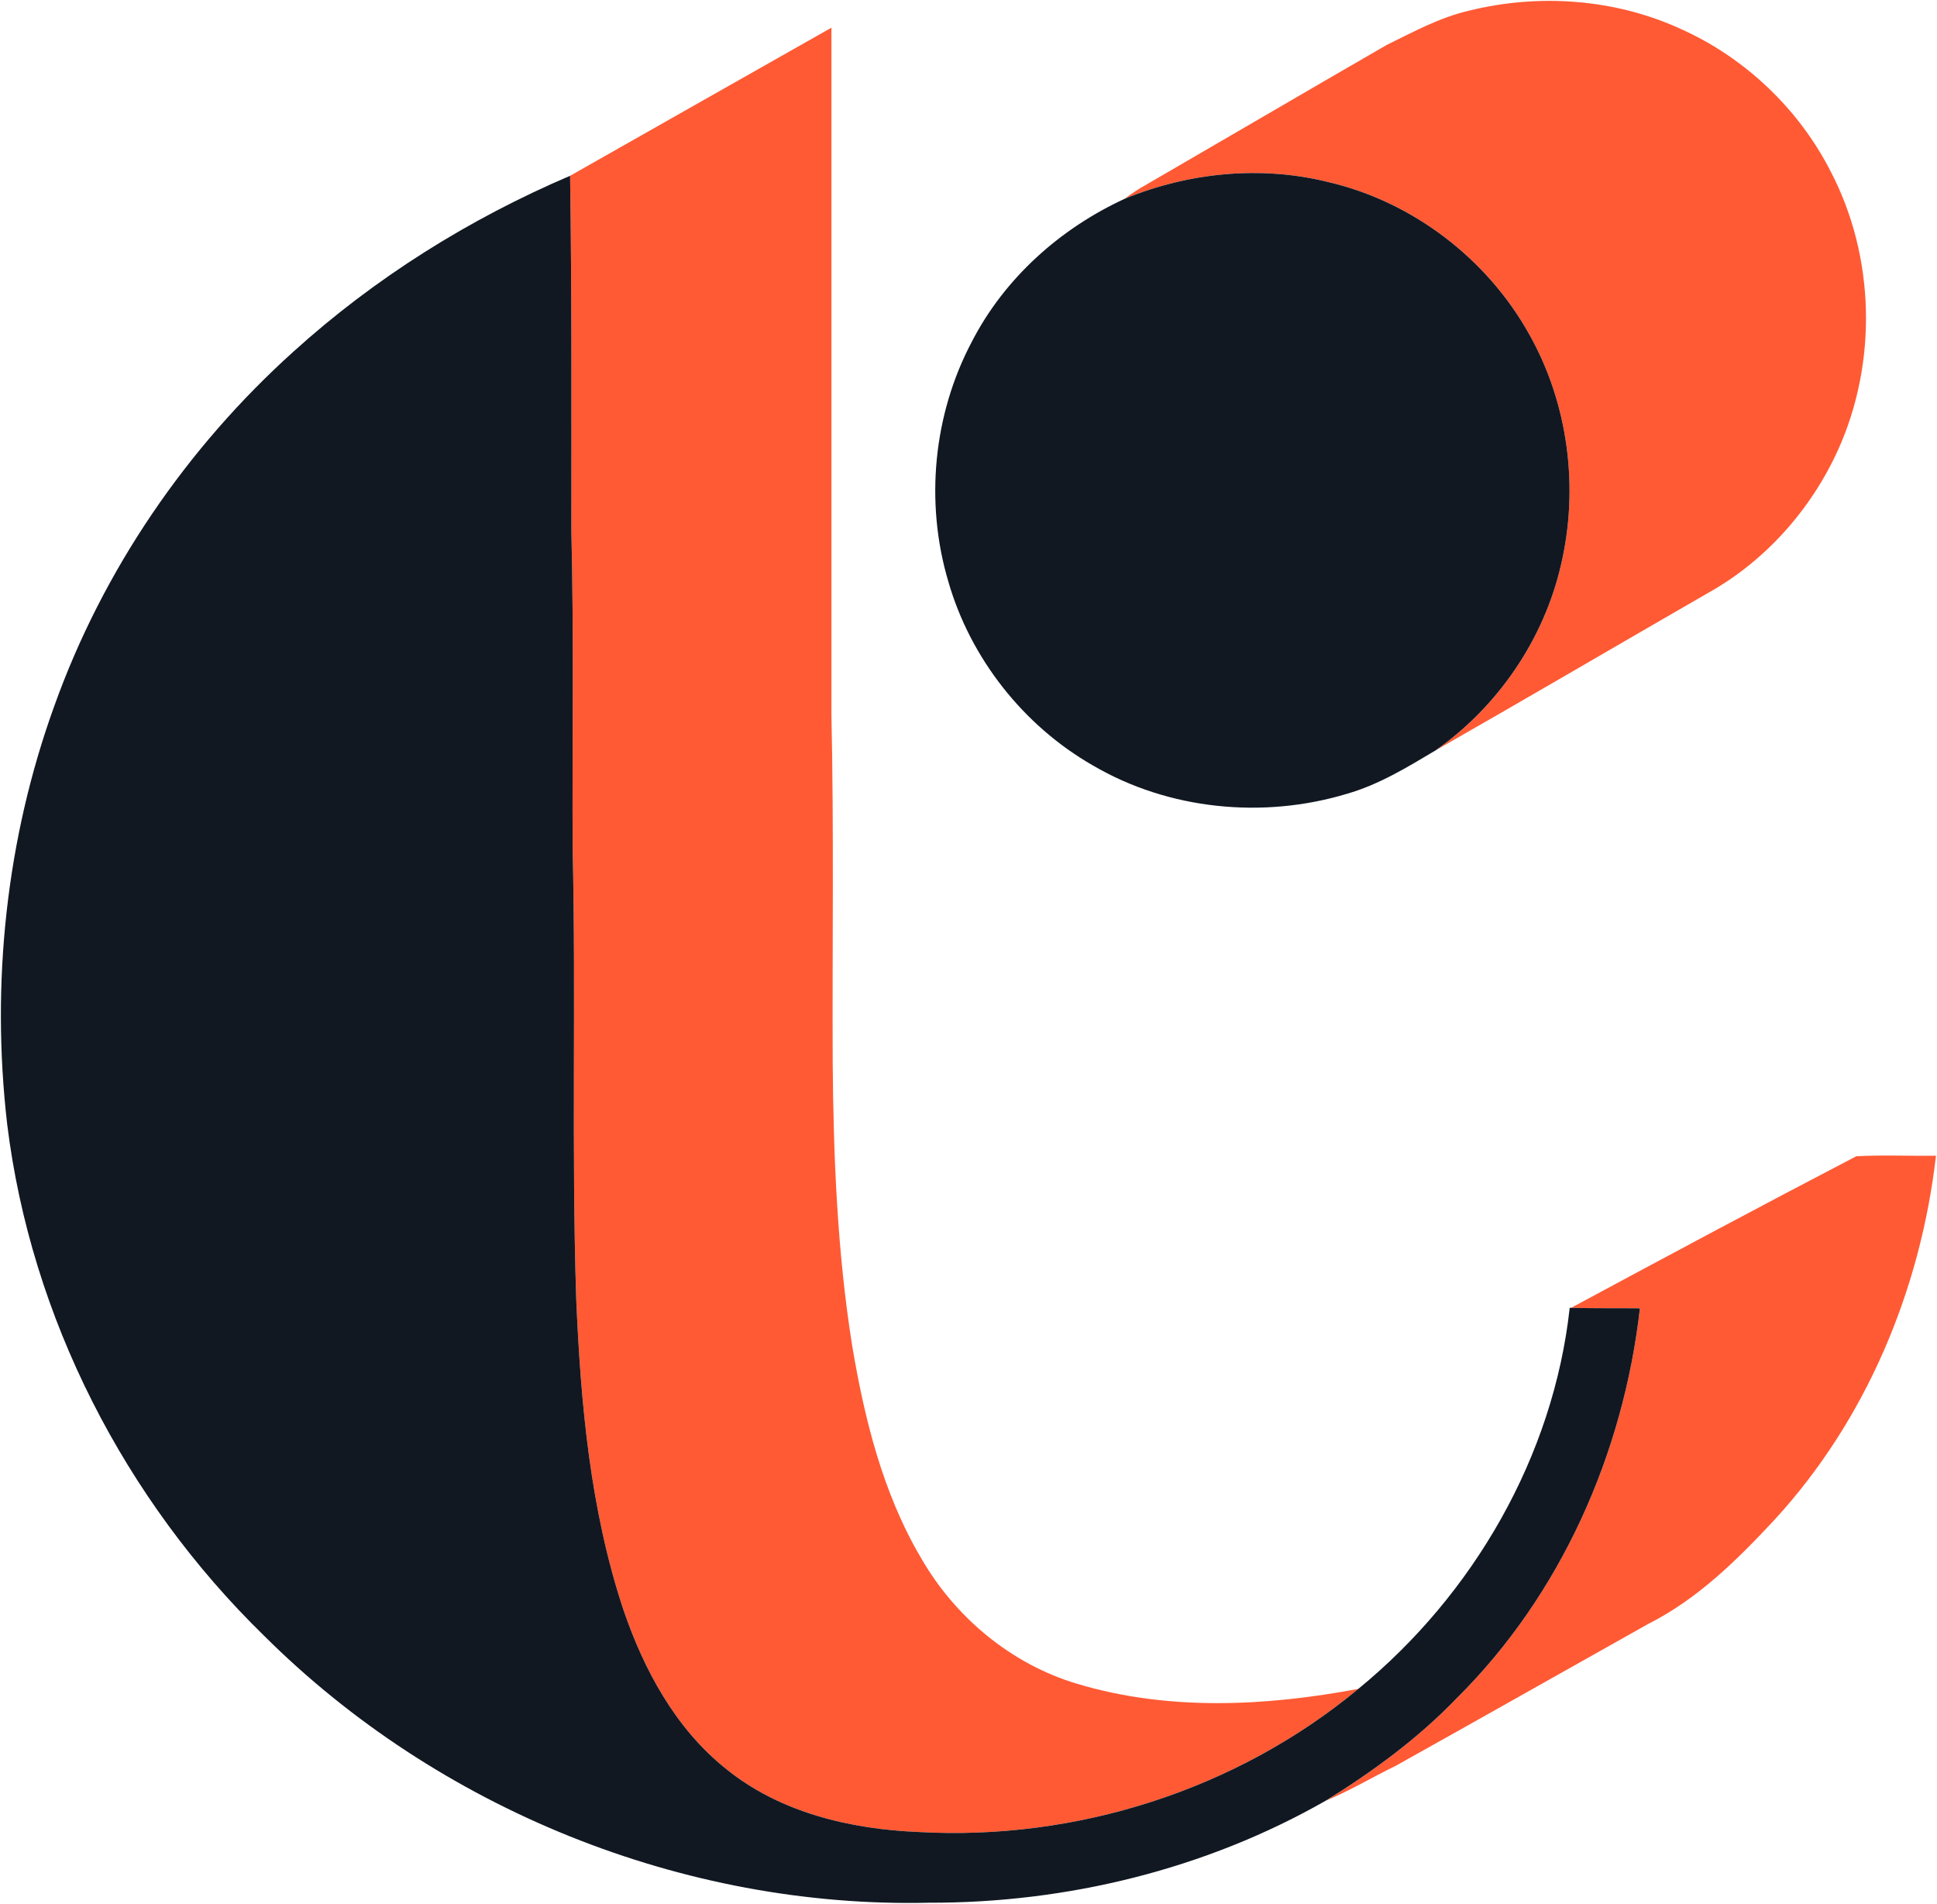
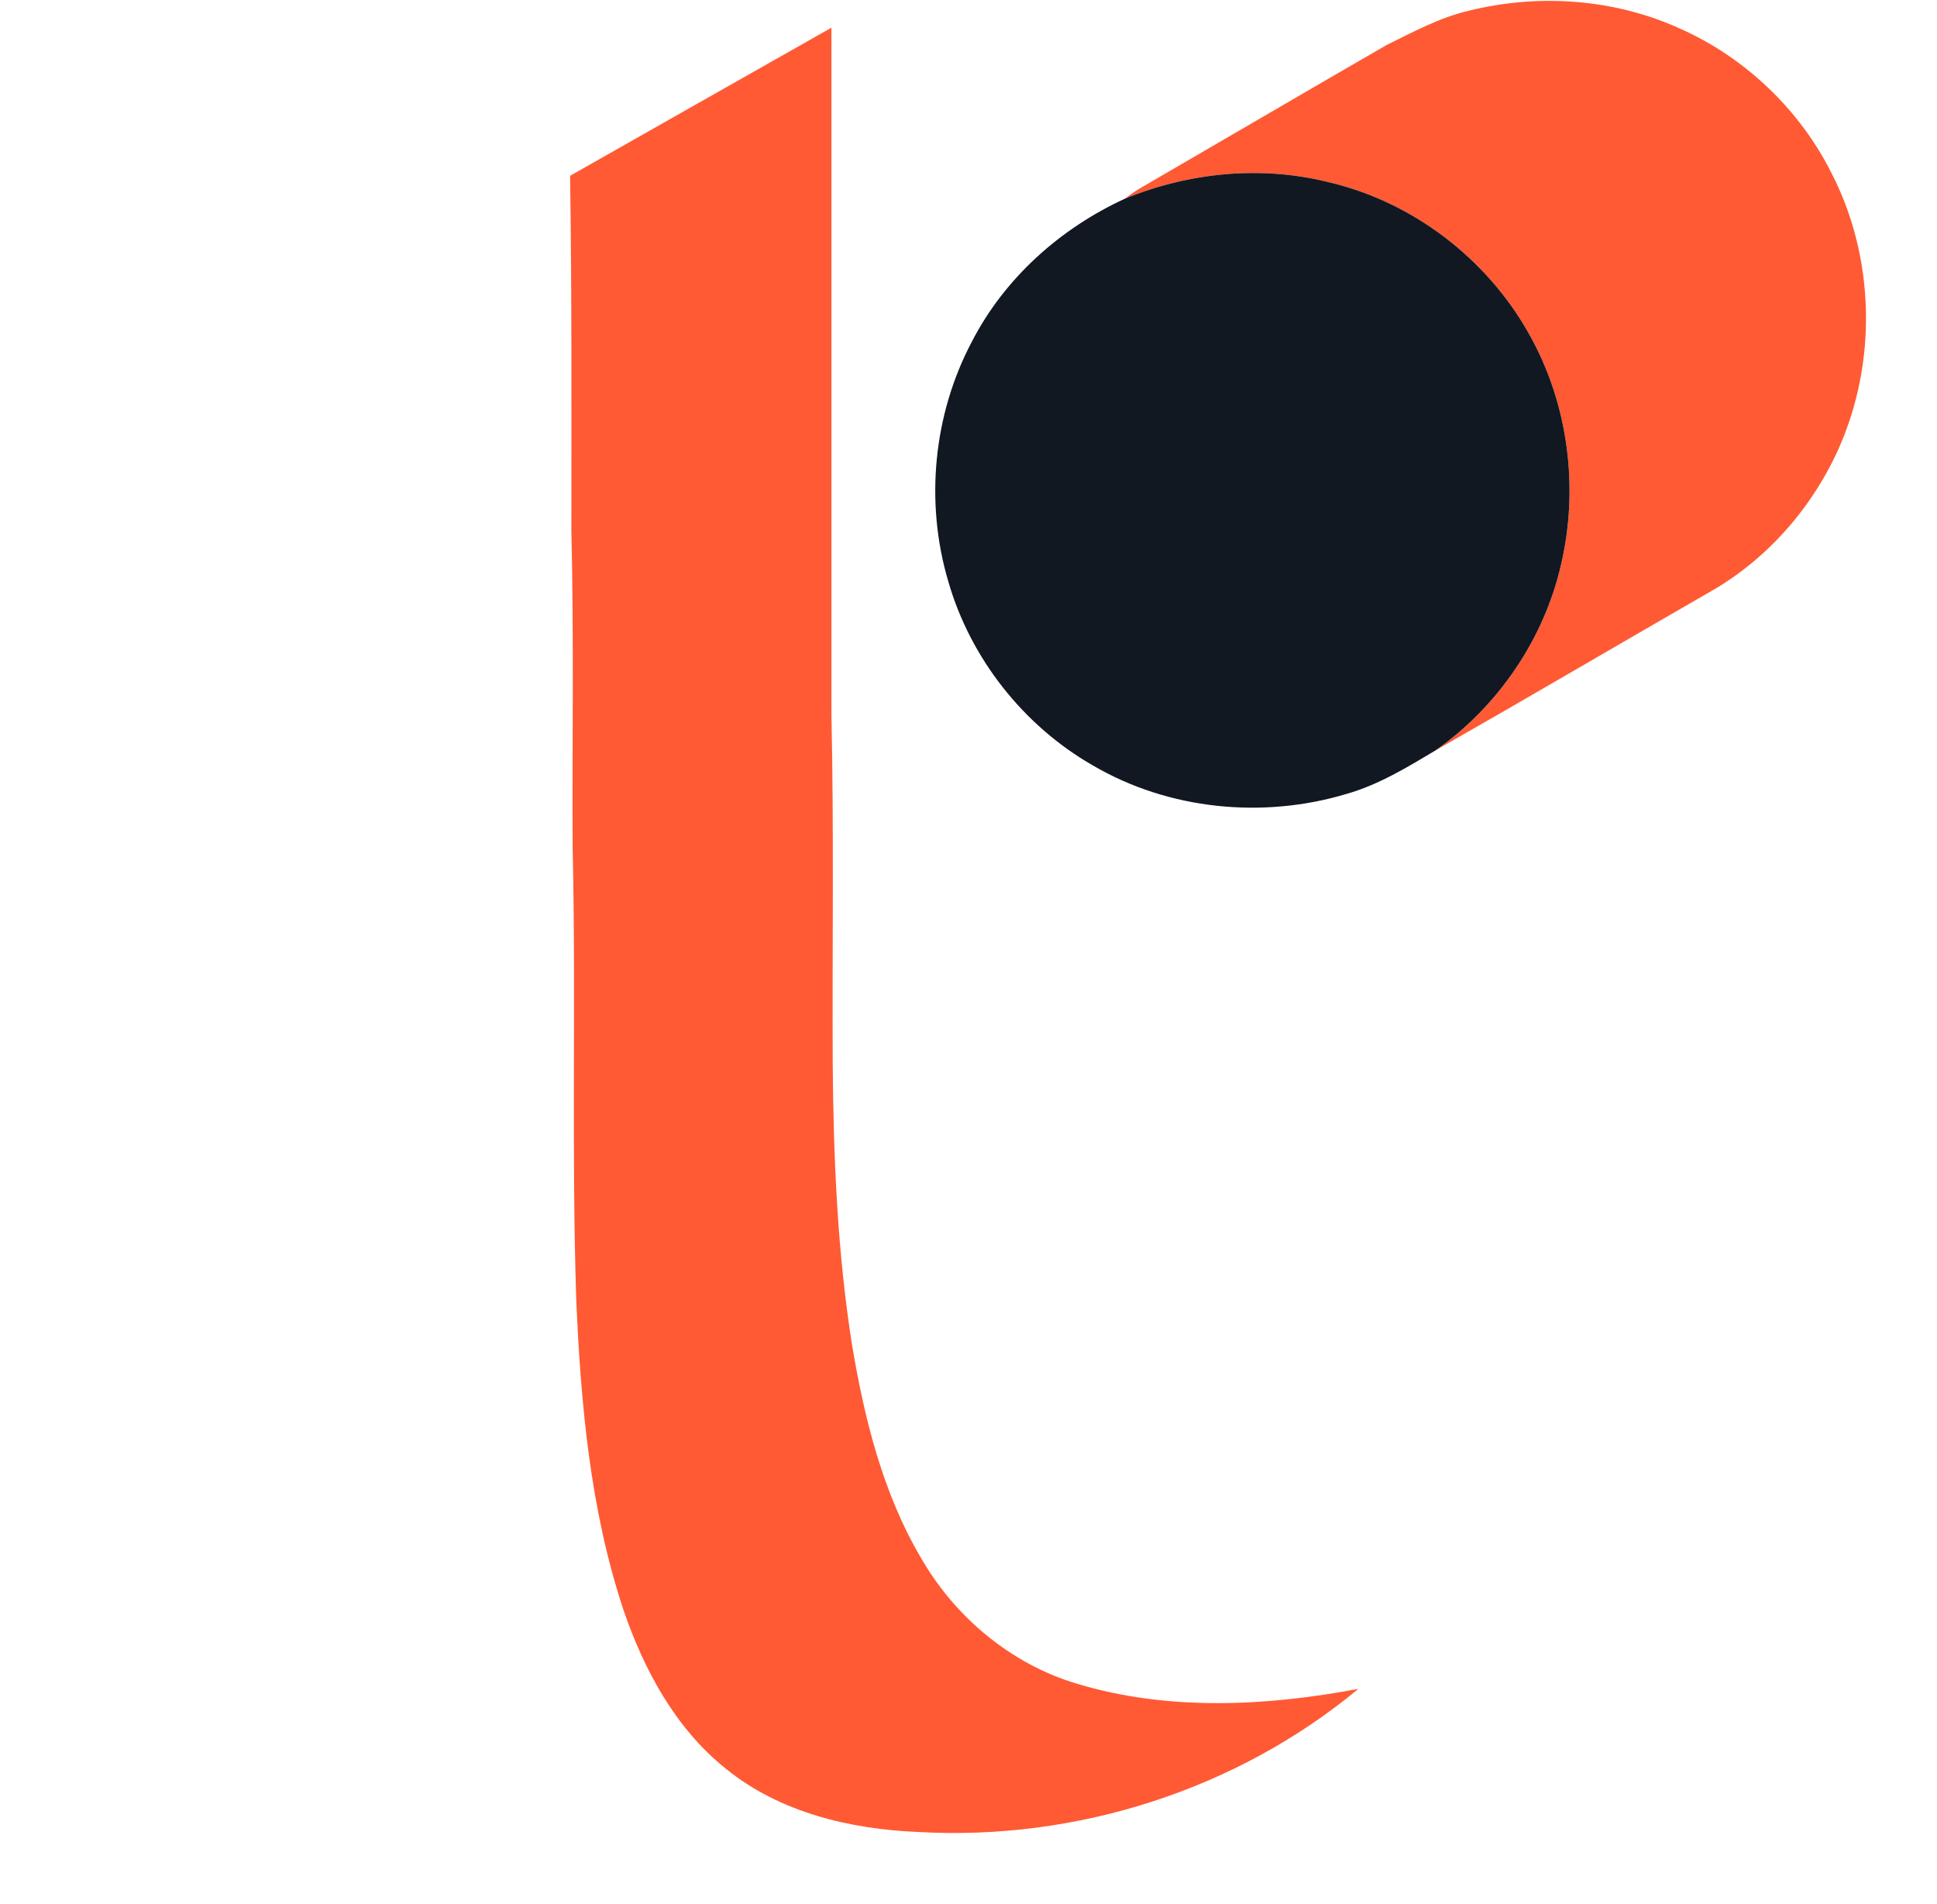
<svg xmlns="http://www.w3.org/2000/svg" version="1.2" viewBox="0 0 1512 1486" width="1512" height="1486">
  <title>5bb5deb705a2a-svg</title>
  <style>
		.s0 { fill: #ff5a34 } 
		.s1 { fill: #111822 } 
	</style>
  <g id="#ff5a34ff">
    <path id="Layer" class="s0" d="m1146.4 8.4c54.7-13.6 114.2-9.4 165.6 14.2 50.1 22.4 92.2 62.4 117.1 111.4 34.7 66.6 36.5 149 5.6 217.3-21.1 46.4-56.7 86.5-101.3 111.4-71 40.9-141.7 82.4-212.9 123 48.7-34.2 84.5-86.5 97.9-144.5 14.3-60.4 5.8-126.2-24.7-180.3-32.9-59-91-103.5-156.9-118.8-52.6-13.1-108.8-7.5-158.8 13q5.6-4.3 11.8-8.1c64.2-37.2 128.3-74.8 192.6-111.9 20.8-10.2 41.3-21.4 64-26.7z" />
    <path id="Layer" class="s0" d="m445 137.2c67.9-38.6 136-77 204-115.6 0 178.8 0 357.6 0 536.4 2 90.7 0.6 181.4 1 272 0.6 73.6 3.6 147.5 15.2 220.3 9.6 57.1 23.9 114.9 53.5 165.2 26.6 46.5 70.4 83.2 122 98.6 71.1 21.4 147.3 17.6 219.6 4-95 78.9-220.3 118.7-343.4 111.7-53.1-2.2-108.1-15.1-150.2-49.3-39.5-31.5-64.2-77.5-80.2-124.5-25.8-77.9-33.2-160.4-36.7-241.9-3.8-117.3-0.1-234.6-2.8-351.9-0.4-82.8 1-165.5-1-248.2 0-92.3 0.4-184.6-1-276.8z" />
-     <path id="Layer" class="s0" d="m1226.4 1020.7c74-39.8 148.1-79.5 222.6-118.3 20.7-1.1 41.4-0.1 62.2-0.4-12 104.6-54.5 206.4-126.1 284.2-29 31.2-60.2 62-98.7 81.3-65.8 36.9-131.4 74.1-197.2 110.8-18.2 8.8-35.6 19.4-54.4 27.1 36.8-22.8 72-48.5 102.1-79.8 81.5-80.7 130.3-191.1 143.2-304.5-17.9-0.2-35.8 0.1-53.7-0.4z" />
  </g>
  <g id="#111822ff">
    <path id="Layer" class="s1" d="m878 155.1c50-20.5 106.2-26.1 158.8-13 65.9 15.3 124 59.8 156.9 118.8 30.5 54.1 39 119.9 24.7 180.3-13.4 58-49.2 110.3-97.9 144.5-22 13.1-44.2 26.7-69 33.8-65.5 19.8-139.2 12.6-198.4-22.1-54.2-31-95.7-83.7-112.9-143.7-18.3-61.6-11.7-130.2 18.4-187 25.5-49.6 69-88.4 119.4-111.6z" />
-     <path id="Layer" class="s1" d="m229.1 274.4c63.5-57.5 137.2-103.6 215.9-137.2 1.4 92.2 1 184.5 1 276.8 2 82.7 0.6 165.4 1 248.2 2.7 117.3-1 234.6 2.8 351.9 3.5 81.5 10.9 164 36.7 241.9 16 47 40.7 93 80.2 124.5 42.1 34.2 97.1 47.1 150.2 49.3 123.1 7 248.4-32.8 343.4-111.7 89.8-73.5 152.3-181.5 165-297.4h1.1c17.9 0.5 35.8 0.2 53.7 0.4-12.9 113.4-61.7 223.8-143.2 304.5-30.1 31.3-65.3 57-102.1 79.8-93.7 53.5-202 79.9-309.7 79.6-191.7 4.4-383.3-73.3-519-208.4-108.6-105.9-182-248.4-200.5-399.3-12.7-109.7-0.8-222.6 36.9-326.6 37.9-105.8 103.2-201.2 186.6-276.3z" />
  </g>
</svg>